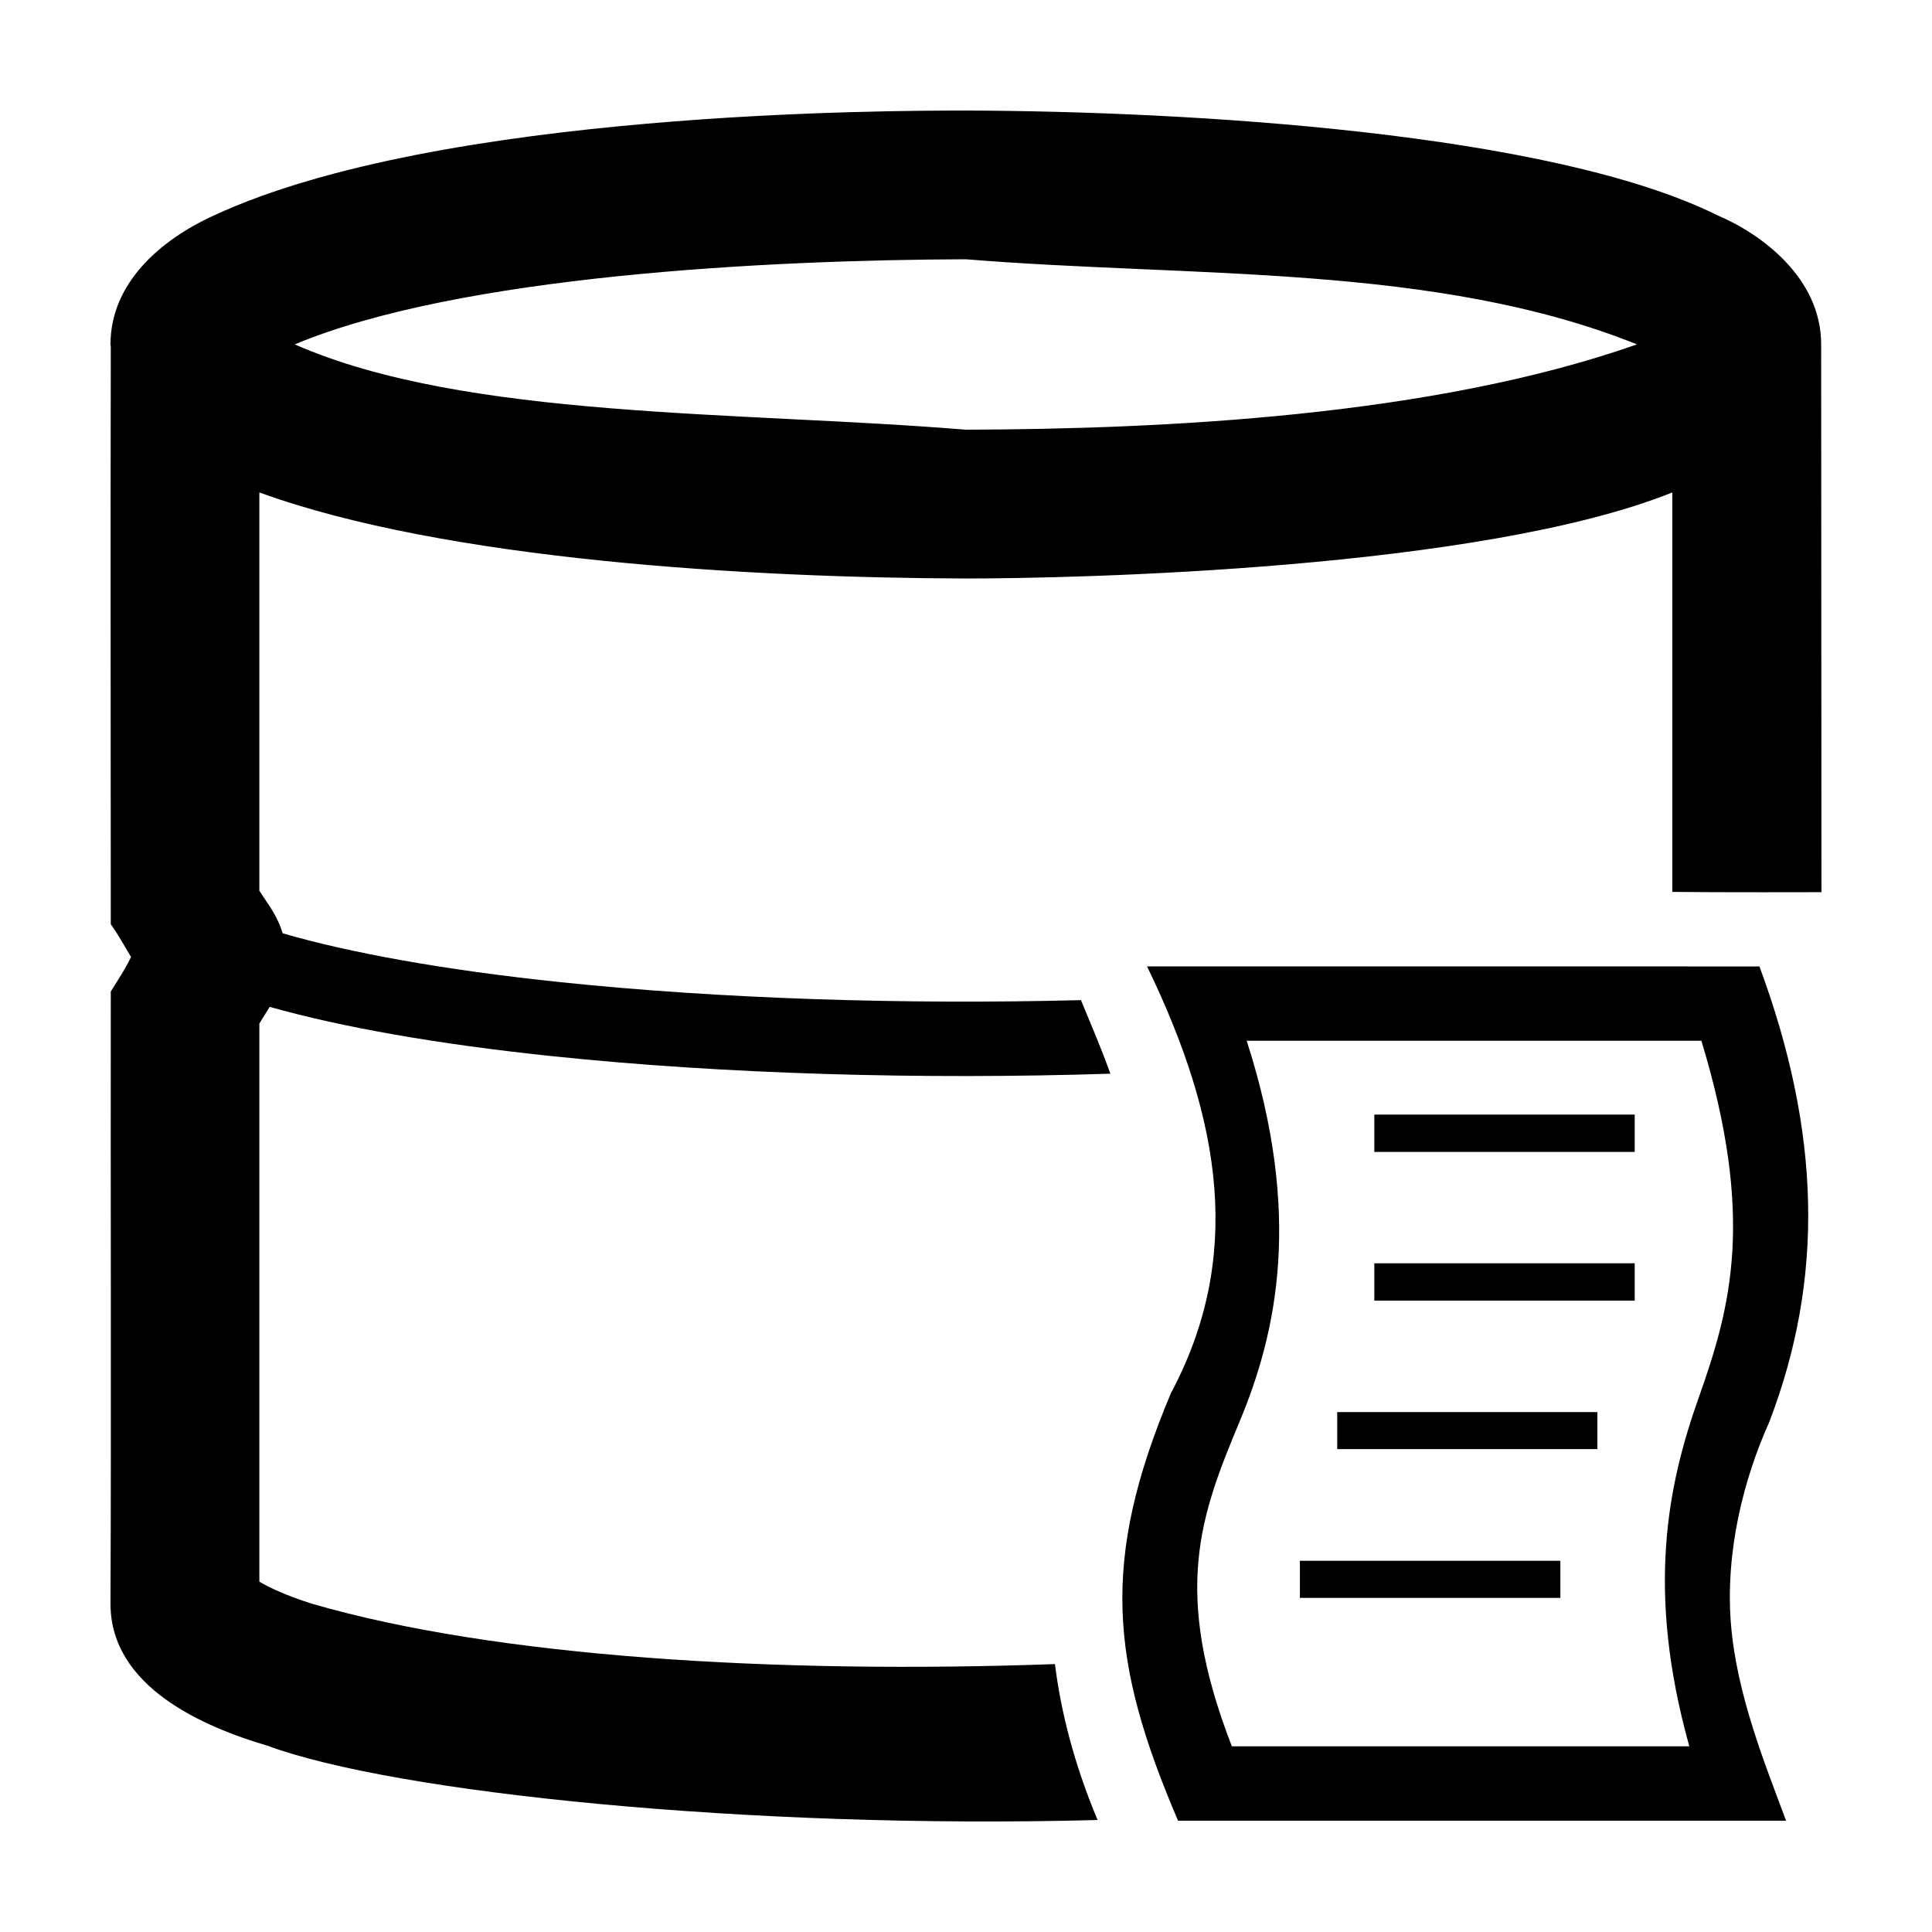
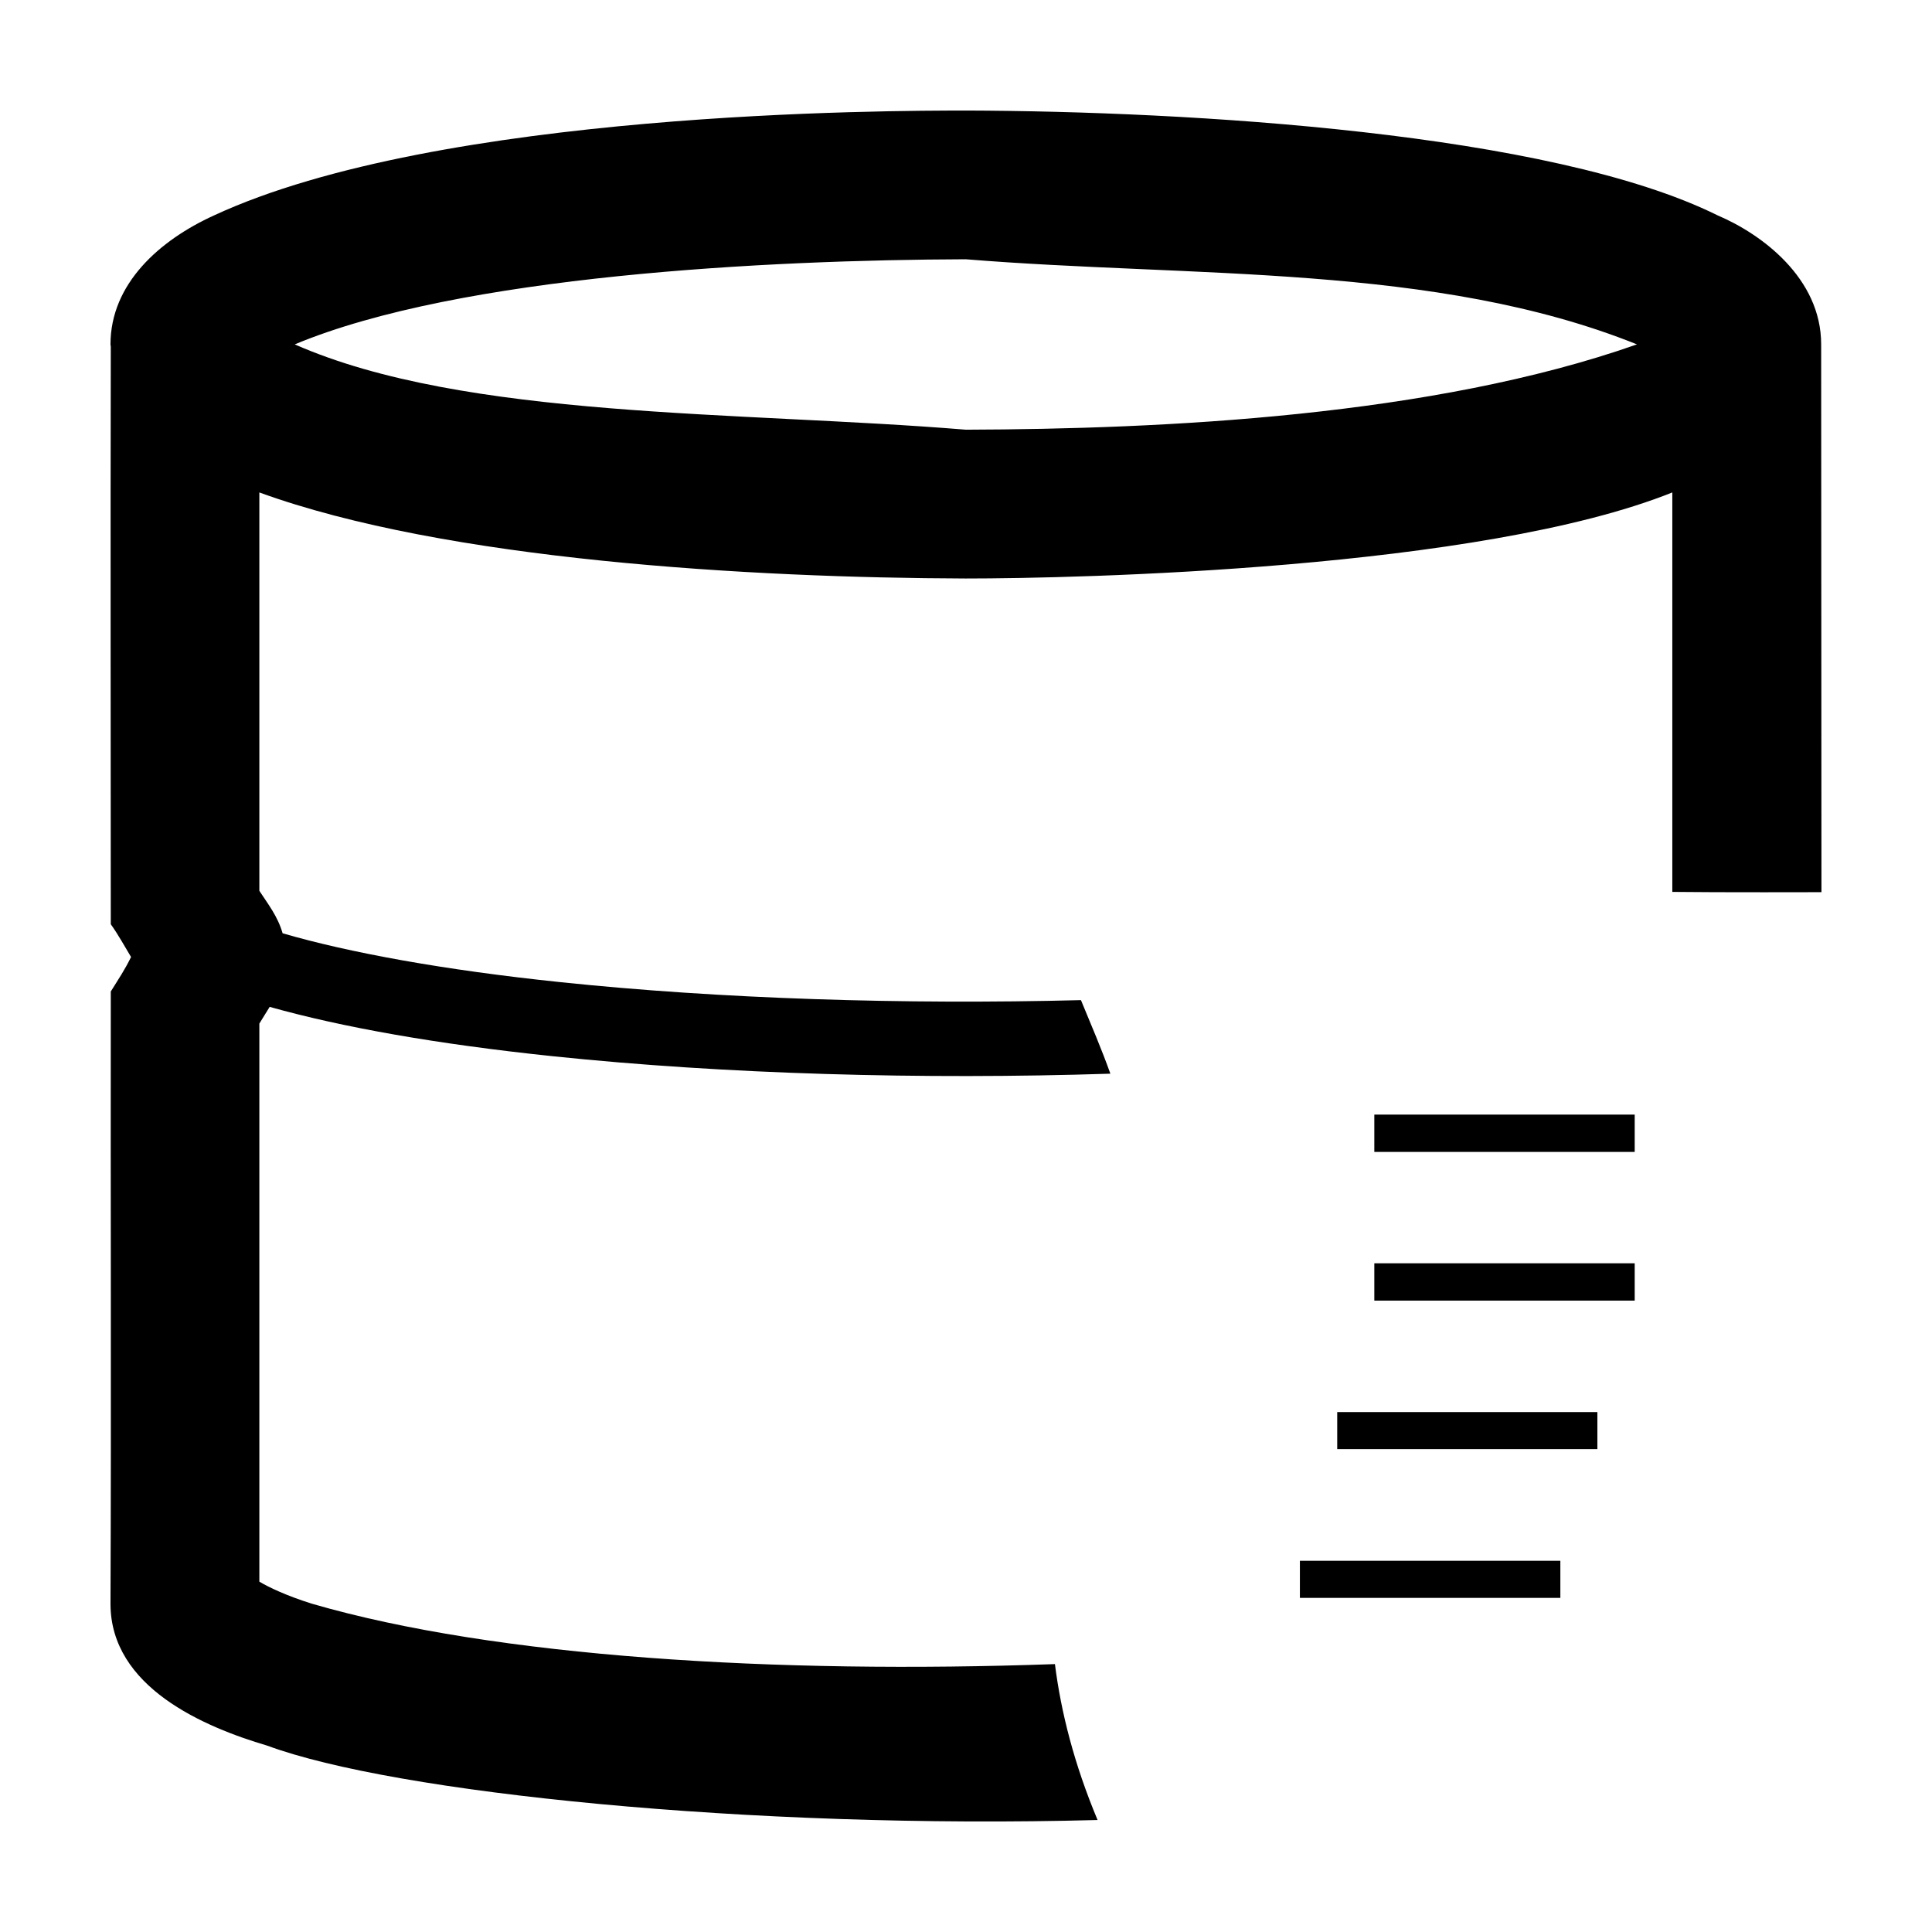
<svg xmlns="http://www.w3.org/2000/svg" fill="#000000" width="800px" height="800px" version="1.1" viewBox="144 144 512 512">
  <g>
-     <path d="m447.98 400.11c20.062 41.426 25.359 77.355 6.328 113.09-18.777 44.582-16.039 71.414 1.891 113.31h161.13c-5.418-14.617-13.164-33.453-14.633-52.406-1.465-18.953 3.348-38.027 10.125-53.117 14.664-38.125 13.762-76.77-2.547-120.87zm26.398 19.707h120.51c14.23 46.945 7.859 70.398-0.727 94.617-8.117 22.891-14.07 50.844-2.473 92.363h-121.23c-16.023-41.246-8.273-61.312 2.035-86.035 9.828-23.57 16.785-54.699 1.891-100.95z" />
    <path d="m399.95 173.3c-19.977 0-139.38 0.039-199.23 27.785-14.539 6.617-27.438 18.176-27.438 34.176 0 0.223 0.07 0.402 0.078 0.613-0.113 53.211 0 104.5 0 153.06 1.941 2.691 3.84 6.16 5.371 8.68-1.703 3.461-3.074 5.449-5.371 9.141-0.082 54.031 0.148 108.36-0.078 162.26 0 22.121 24.77 32.648 41.547 37.602 33.652 12.473 127.82 22.203 220.04 19.703-6.199-14.793-9.695-28.574-11.301-41.316-73.711 2.641-147.98-1.793-196.88-15.992-6.918-2.176-11.457-4.379-13.957-5.852v-147.9c0.93-1.465 1.805-2.969 2.734-4.426 19.23 5.406 44.375 9.875 75.125 13.086 45.496 4.75 97.703 6.231 147.67 4.617-2.383-6.656-4.945-12.586-7.797-19.492-46.93 1.207-95.617-0.336-137.83-4.754-31.078-3.234-56.145-7.844-73.738-12.961-1.312-4.551-3.879-7.738-6.164-11.258v-105.57c49.402 17.977 130.29 22.629 187.22 22.805 29.523 0 136.28-2.387 187.23-22.805v105.86c12.09 0.152 39.523 0.074 39.523 0.074s-0.078-113.36-0.078-144.96h-0.02c0-0.074 0.02-0.152 0.02-0.223 0-17.578-15.816-29.242-27.438-34.176-44.363-21.988-139.97-27.605-199.25-27.785zm0 39.41c60.207 4.91 124.42 1.098 177.86 22.555-54.25 19.098-125.49 22.445-177.86 22.609-60.203-4.941-132.65-2.734-177.84-22.609 43.844-18.293 125.5-22.387 177.84-22.555z" />
    <path d="m508.21 439.38v9.891h69.004v-9.891zm0 39.406v9.891h69.004v-9.891zm-9.832 39.43v9.812h68.945v-9.812zm-9.891 39.406v9.832h69.023v-9.832z" />
  </g>
</svg>